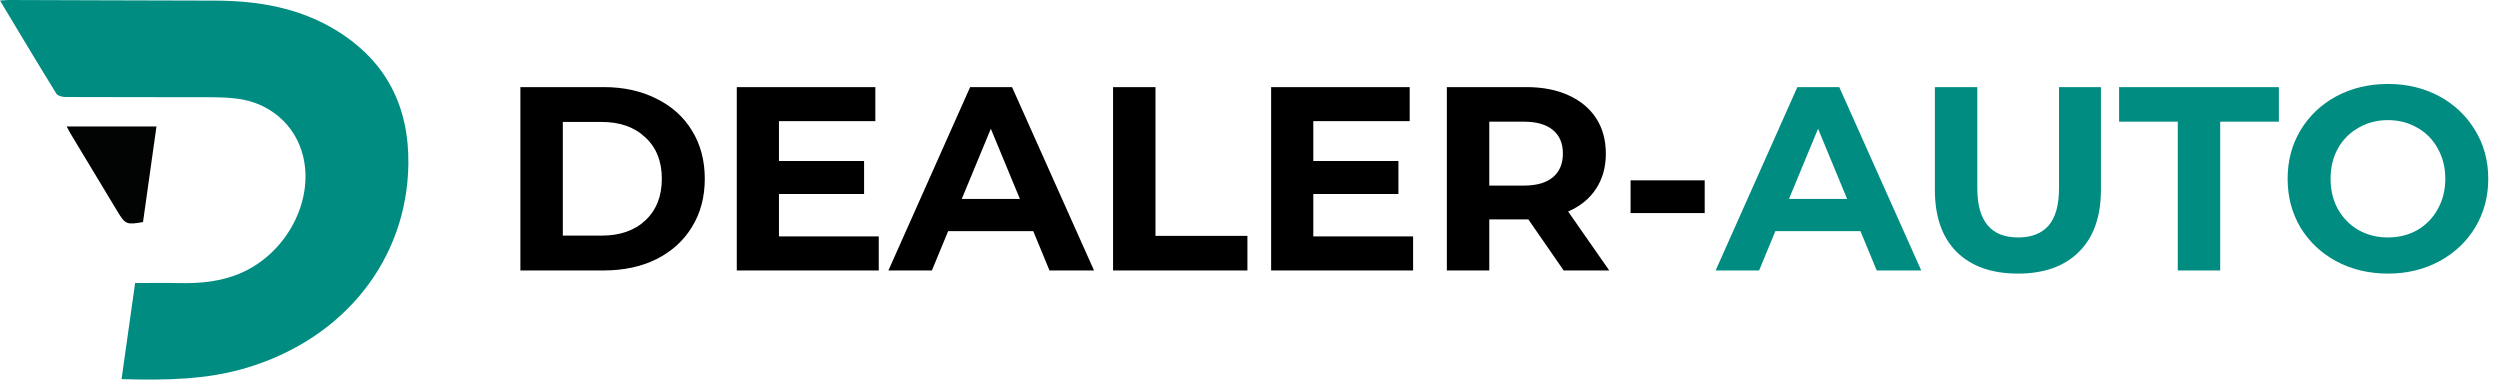
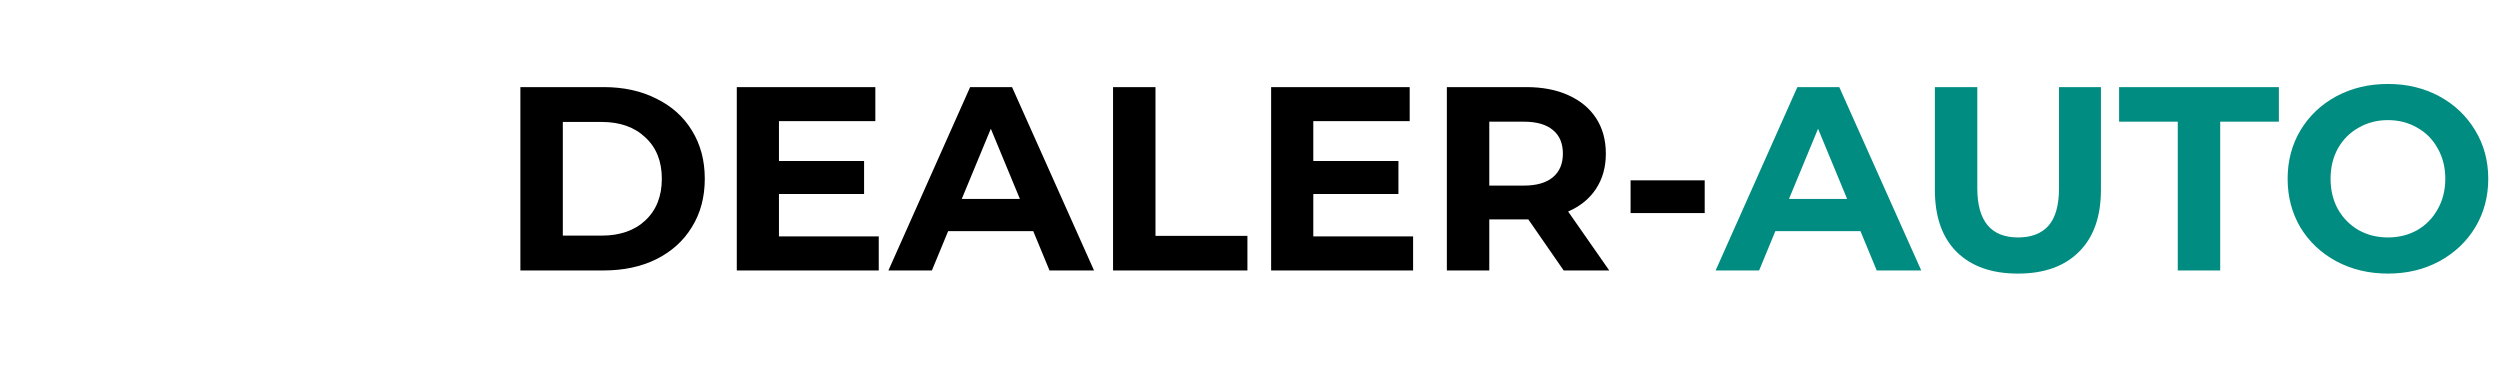
<svg xmlns="http://www.w3.org/2000/svg" width="1479" height="225" viewBox="0 0 1479 225" fill="none">
  <g clip-path="url(#clip0_1_57)">
    <path d="M71.91 224.29C74.6 205.2 77.22 186.61 79.93 167.44C88.7 167.44 97.32 167.29 105.93 167.47C118.53 167.74 130.83 166.62 142.58 161.5C169.35 149.84 185.75 119.22 179.35 92.55C174.87 73.89 159.48 60.51 139.66 58.29C134.55 57.72 129.37 57.53 124.22 57.52C95.73 57.44 67.25 57.52 38.76 57.39C36.9 57.39 34.13 56.69 33.32 55.37C22.21 37.4 11.39 19.26 0 0.33C2.25 0.19 3.79 0 5.32 0C45.79 0.11 86.27 0.3 126.74 0.36C152.47 0.4 177.23 4.51 199.46 18.29C228.63 36.37 242.04 63.16 241.59 97.13C240.84 153.42 203.76 200.16 146.19 217.51C122.01 224.79 97.35 225.01 71.91 224.29Z" fill="#008C81" />
-     <path d="M39.44 74.8H92.57C89.88 93.93 87.23 112.72 84.61 131.36C75.03 133.07 74.1 132.72 69.64 125.34C60.26 109.84 50.93 94.32 41.59 78.8C40.92 77.69 40.36 76.51 39.45 74.81L39.44 74.8Z" fill="#020303" />
  </g>
  <path d="M307.861 51.53H357.138C368.914 51.53 379.296 53.803 388.284 58.349C397.375 62.791 404.399 69.092 409.358 77.253C414.42 85.414 416.951 94.918 416.951 105.765C416.951 116.612 414.42 126.116 409.358 134.277C404.399 142.438 397.375 148.791 388.284 153.337C379.296 157.779 368.914 160 357.138 160H307.861V51.53ZM355.898 139.391C366.745 139.391 375.371 136.395 381.776 130.403C388.284 124.308 391.538 116.096 391.538 105.765C391.538 95.435 388.284 87.274 381.776 81.282C375.371 75.187 366.745 72.14 355.898 72.14H332.964V139.391H355.898ZM519.869 139.856V160H435.882V51.53H517.854V71.675H460.83V95.228H511.191V114.753H460.83V139.856H519.869ZM611.277 136.757H560.916L551.309 160H525.586L573.933 51.53H598.726L647.227 160H620.884L611.277 136.757ZM603.374 117.697L586.174 76.168L568.974 117.697H603.374ZM658.481 51.53H683.584V139.546H737.973V160H658.481V51.53ZM835.986 139.856V160H751.999V51.53H833.971V71.675H776.947V95.228H827.308V114.753H776.947V139.856H835.986ZM925.07 160L904.151 129.783H902.911H881.062V160H855.96V51.53H902.911C912.519 51.53 920.835 53.132 927.859 56.334C934.987 59.536 940.462 64.082 944.285 69.97C948.107 75.859 950.018 82.832 950.018 90.889C950.018 98.947 948.055 105.92 944.13 111.809C940.308 117.594 934.832 122.036 927.704 125.135L952.033 160H925.07ZM924.605 90.889C924.605 84.794 922.642 80.146 918.717 76.943C914.791 73.638 909.058 71.985 901.517 71.985H881.062V109.794H901.517C909.058 109.794 914.791 108.141 918.717 104.835C922.642 101.53 924.605 96.881 924.605 90.889ZM964.649 106.695H1008.5V126.065H964.649V106.695Z" fill="black" />
  <path d="M1100.66 136.757H1050.3L1040.69 160H1014.97L1063.32 51.53H1088.11L1136.61 160H1110.27L1100.66 136.757ZM1092.76 117.697L1075.56 76.168L1058.36 117.697H1092.76ZM1193.79 161.859C1178.29 161.859 1166.2 157.572 1157.53 148.998C1148.95 140.424 1144.67 128.182 1144.67 112.273V51.53H1169.77V111.344C1169.77 130.765 1177.83 140.475 1193.94 140.475C1201.79 140.475 1207.78 138.151 1211.92 133.502C1216.05 128.75 1218.11 121.364 1218.11 111.344V51.53H1242.91V112.273C1242.91 128.182 1238.57 140.424 1229.89 148.998C1221.32 157.572 1209.28 161.859 1193.79 161.859ZM1288.37 71.985H1253.66V51.53H1348.18V71.985H1313.47V160H1288.37V71.985ZM1412.7 161.859C1401.44 161.859 1391.27 159.432 1382.18 154.577C1373.19 149.721 1366.11 143.058 1360.95 134.587C1355.89 126.013 1353.36 116.406 1353.36 105.765C1353.36 95.125 1355.89 85.569 1360.95 77.098C1366.11 68.524 1373.19 61.809 1382.18 56.954C1391.27 52.099 1401.44 49.671 1412.7 49.671C1423.96 49.671 1434.09 52.099 1443.08 56.954C1452.06 61.809 1459.14 68.524 1464.3 77.098C1469.47 85.569 1472.05 95.125 1472.05 105.765C1472.05 116.406 1469.47 126.013 1464.3 134.587C1459.14 143.058 1452.06 149.721 1443.08 154.577C1434.09 159.432 1423.96 161.859 1412.7 161.859ZM1412.7 140.475C1419.11 140.475 1424.89 139.029 1430.06 136.137C1435.22 133.141 1439.25 129.009 1442.15 123.74C1445.14 118.472 1446.64 112.48 1446.64 105.765C1446.64 99.05 1445.14 93.059 1442.15 87.79C1439.25 82.522 1435.22 78.441 1430.06 75.549C1424.89 72.553 1419.11 71.055 1412.7 71.055C1406.3 71.055 1400.51 72.553 1395.35 75.549C1390.18 78.441 1386.1 82.522 1383.11 87.79C1380.21 93.059 1378.77 99.05 1378.77 105.765C1378.77 112.48 1380.21 118.472 1383.11 123.74C1386.1 129.009 1390.18 133.141 1395.35 136.137C1400.51 139.029 1406.3 140.475 1412.7 140.475Z" fill="#008C81" />
  <defs>
    <clipPath id="clip0_1_57">
-       <rect width="241.61" height="224.56" fill="white" />
-     </clipPath>
+       </clipPath>
  </defs>
</svg>